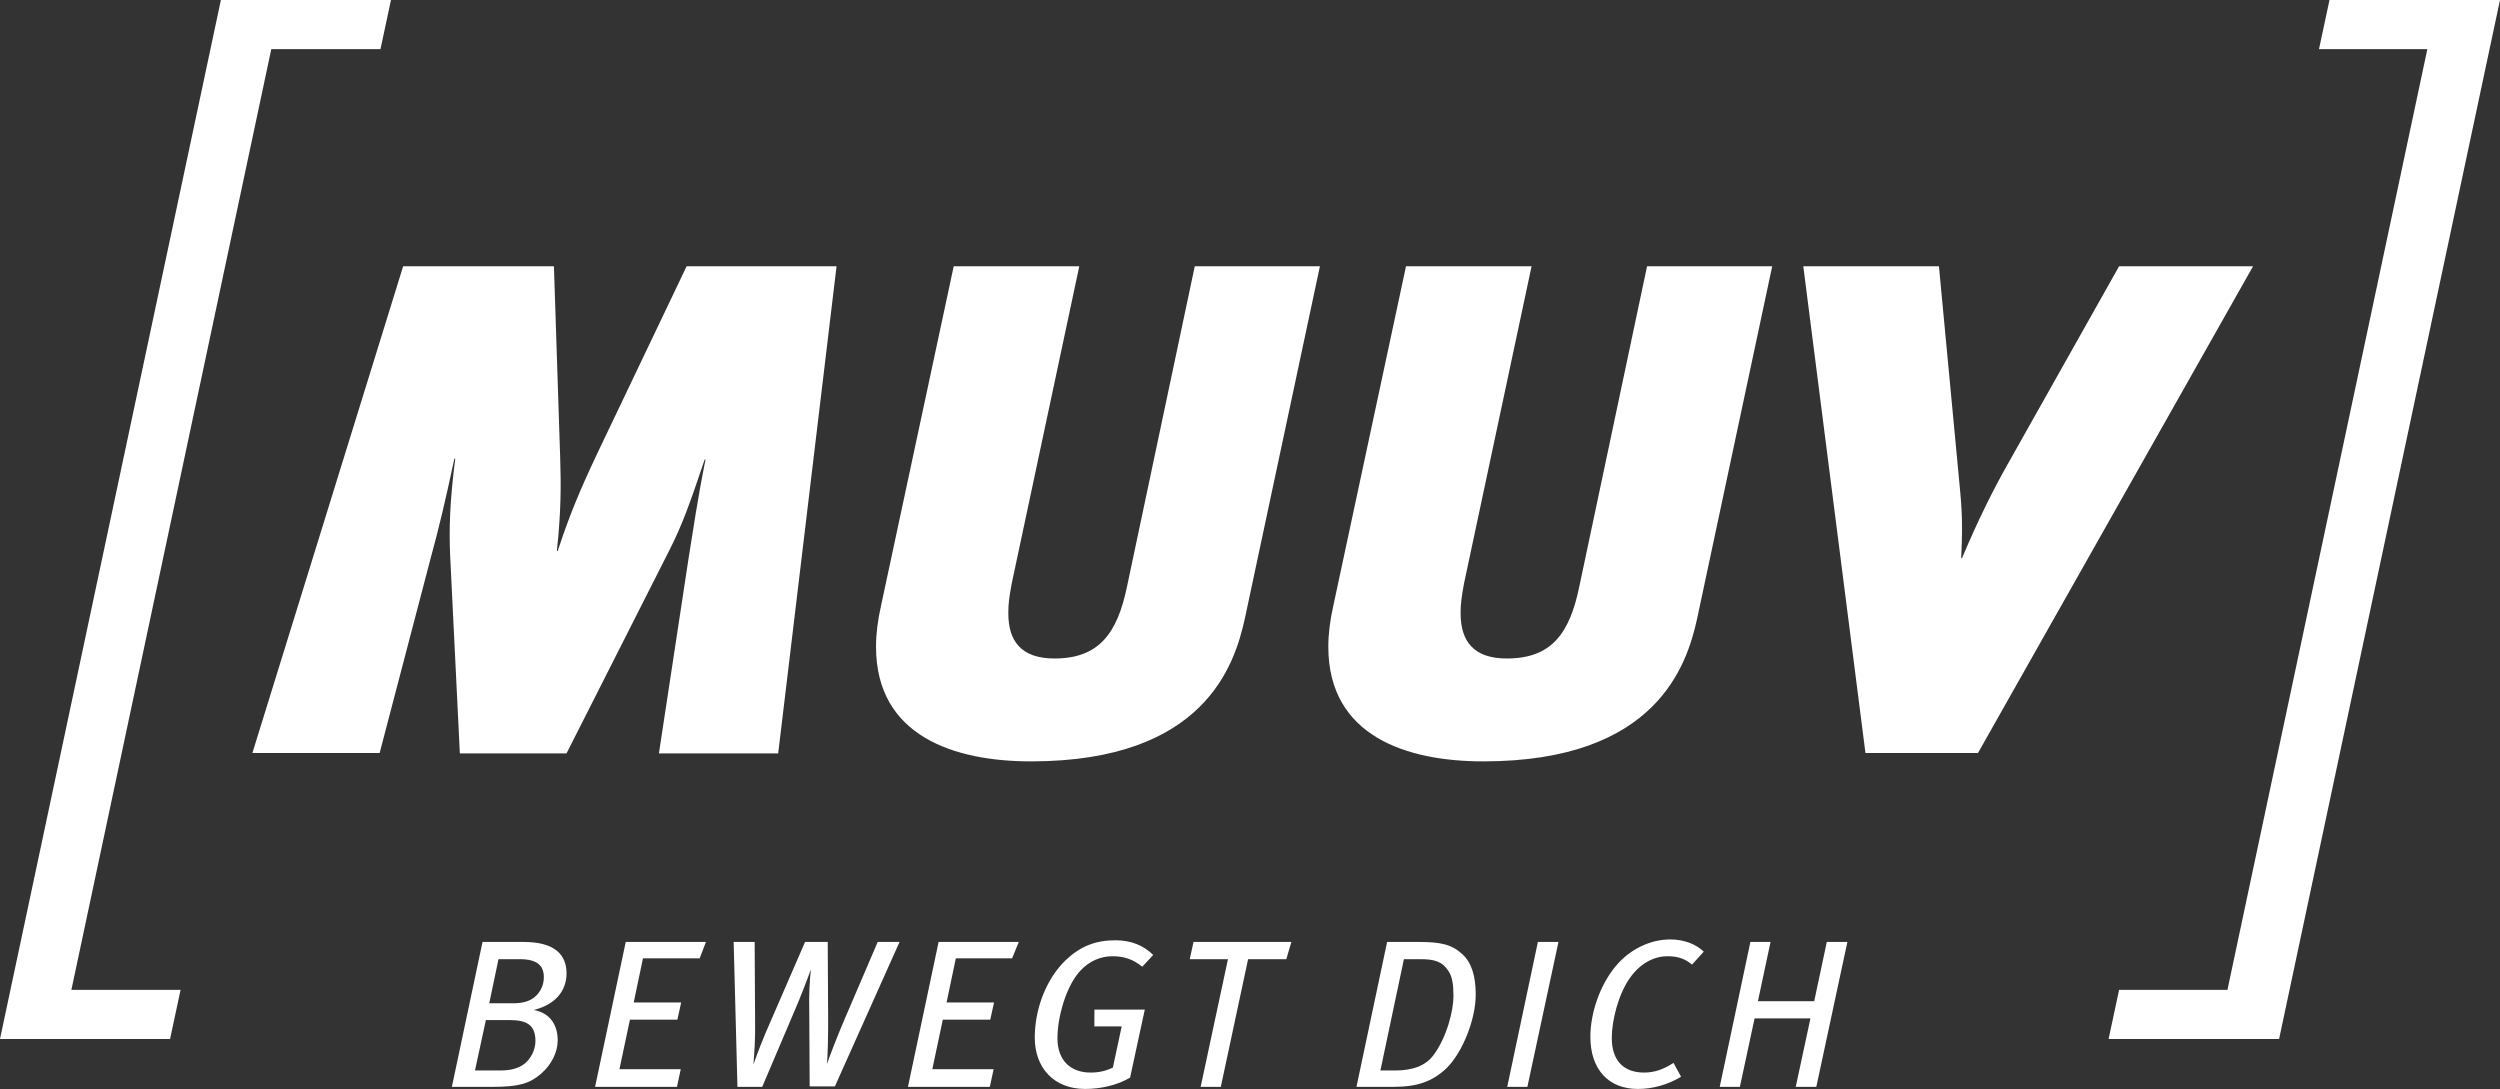
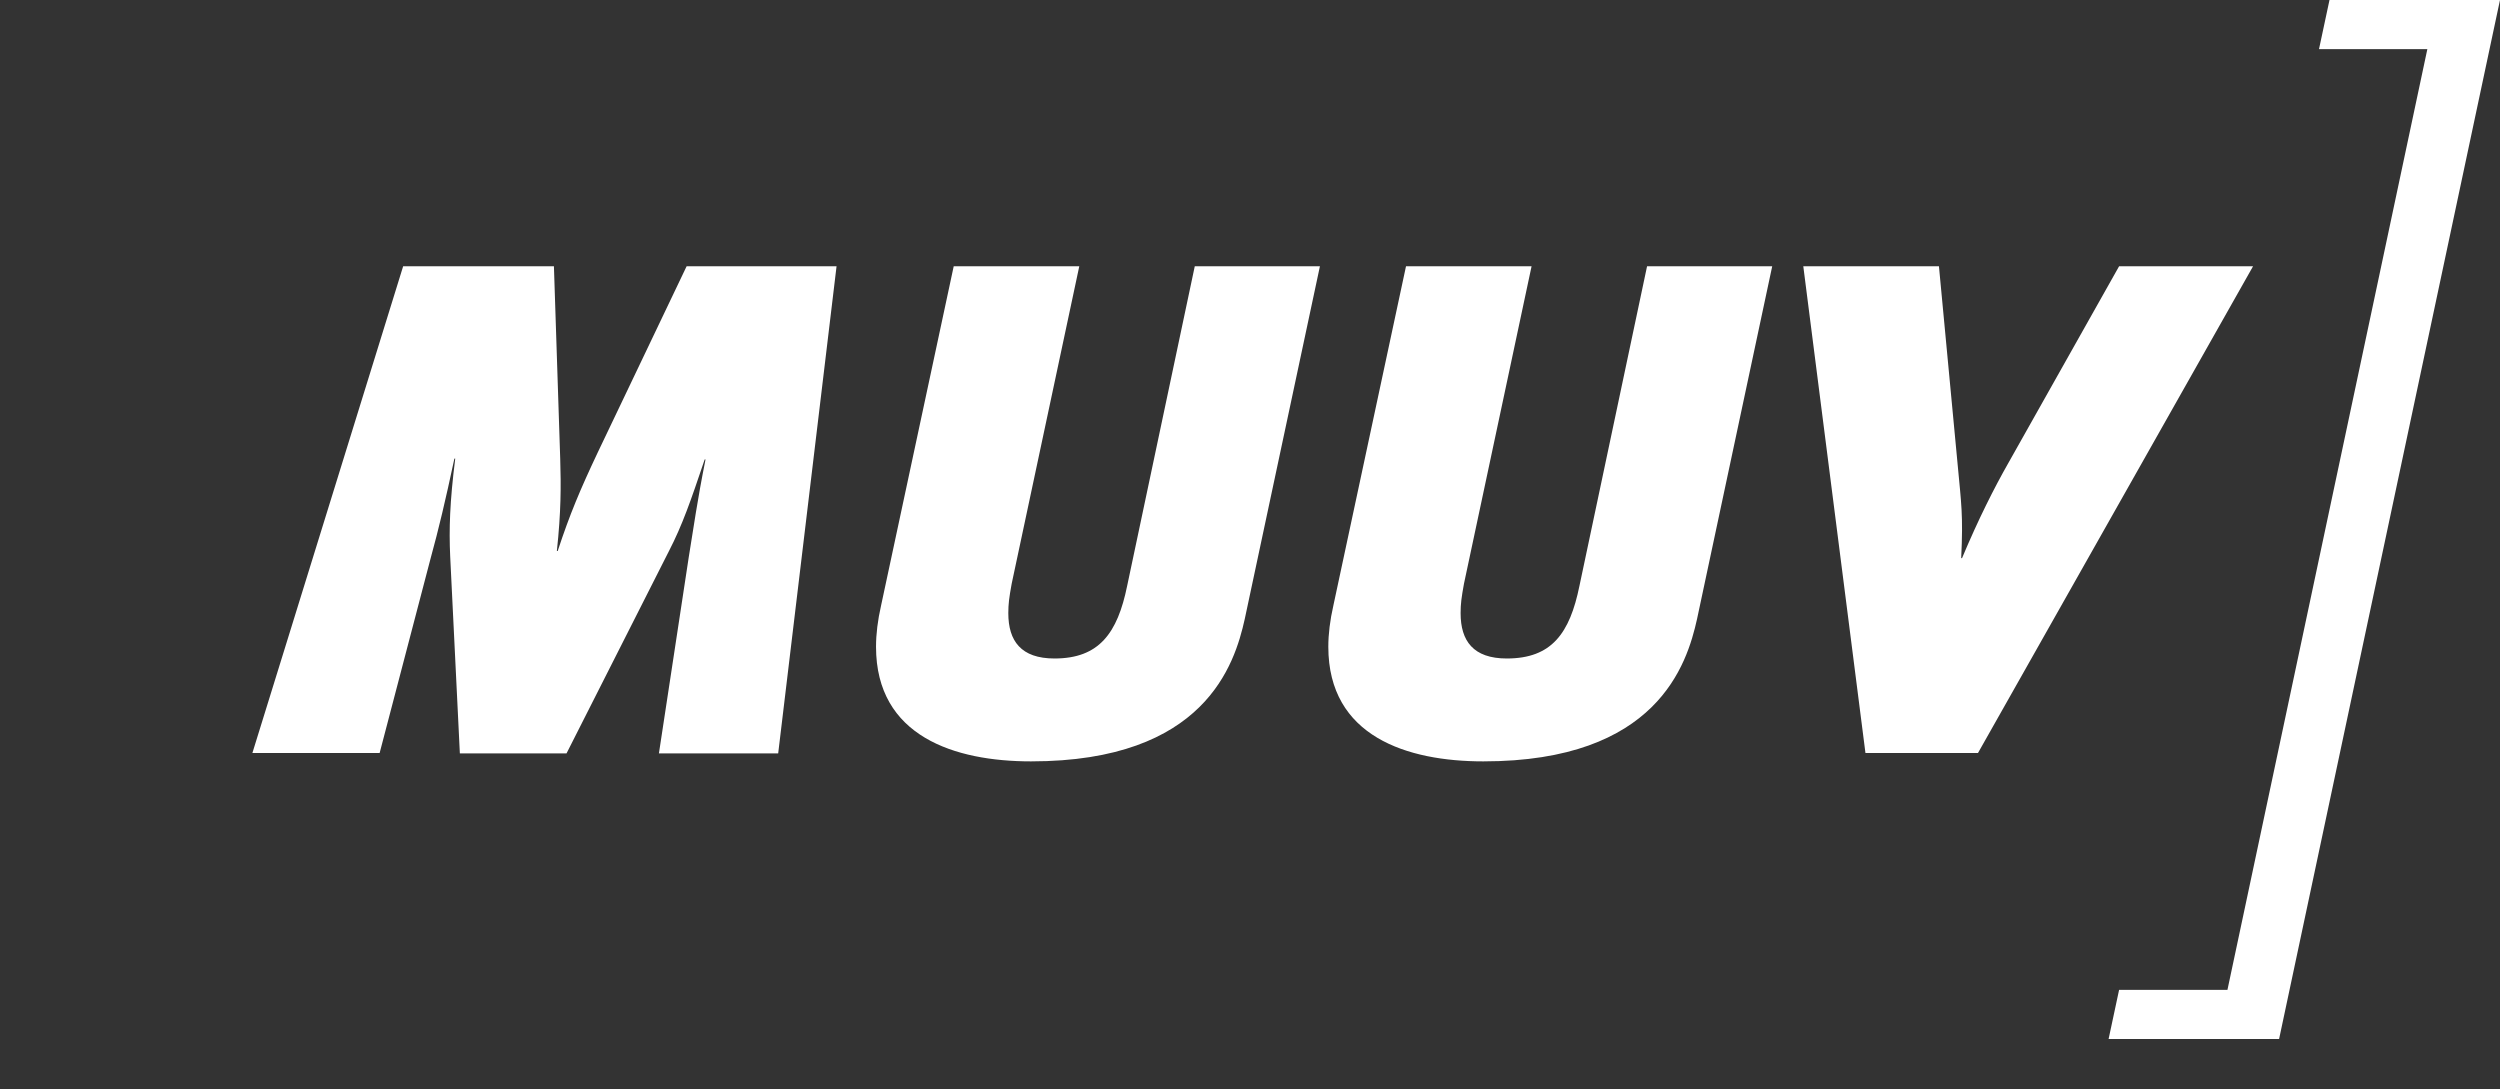
<svg xmlns="http://www.w3.org/2000/svg" version="1.1" id="Ebene_1" x="0px" y="0px" viewBox="0 0 595.3 259.4" style="enable-background:new 0 0 595.3 259.4;" xml:space="preserve">
  <rect x="0" y="0" width="595.3" height="259.4" fill="#333333" stroke="none" />
  <style type="text/css">
	.st0{fill:#FFFFFF;}
</style>
  <g>
    <g>
      <path class="st0" d="M536.5,63.4h-31.9l-26.4,46.9c-3.3,5.8-7.1,13.3-11,22.6H467c0.5-10.3,0-13.1-0.8-21.8l-4.5-47.7h-32.3    l14.8,115.9H471L536.5,63.4z M422,63.4h-29.8l-16.1,76.1c-2.3,11.3-6.6,17.3-17.3,17.3c-8,0-11-4.2-11-10.8c0-2.2,0.2-3.7,0.8-7    l16.1-75.6h-29.9l-17.3,80.8c-0.8,3.5-1.2,6.8-1.2,9.8c0,21.4,18.8,27.3,36.9,27.3c41.4,0,48.5-23.1,50.9-33.9L422,63.4z     M314.3,63.4h-29.8l-16.1,76.1c-2.3,11.3-6.7,17.3-17.3,17.3c-8,0-11-4.2-11-10.8c0-2.2,0.2-3.7,0.8-7l16.1-75.6h-29.9l-17.3,80.8    c-0.8,3.5-1.2,6.8-1.2,9.8c0,21.4,18.8,27.3,36.9,27.3c41.4,0,48.5-23.1,50.9-33.9L314.3,63.4z M199.2,63.4h-35.7l-21.1,44.2    c-4.3,9.1-6.7,14.8-9.6,23.6h-0.2c1-9.3,1-15.5,0.8-21.9l-1.5-45.9H96L60.1,179.3h30.3l12.1-46.2c2-7.3,3.5-13.6,5.7-23.9h0.2    c-1.3,10.3-1.5,16.8-1.2,23.3l2.3,46.9h25.4l24.4-48.2c3.2-6.2,5.2-12,8.5-21.8h0.2c-2,10-2.8,16-4,23.3l-7.1,46.7h28.4    L199.2,63.4z" />
    </g>
    <g>
      <polygon class="st0" points="554.7,0 552.2,11.7 578,11.7 530.4,235.7 504.6,235.7 502.1,247.4 542.7,247.4 595.3,0   " />
-       <polygon class="st0" points="52.6,0 0,247.4 40.5,247.4 43,235.7 17,235.7 64.6,11.7 90.6,11.7 93.1,0   " />
    </g>
-     <path class="st0" d="M439.9,224.3h-4.9l-3,14.1h-13.4l3-14.1h-4.8l-7.3,34.5h4.8l3.5-16.3h13.3l-3.5,16.3h4.9L439.9,224.3z    M405.7,226.6c-1.9-1.8-4.7-2.9-8-2.9c-4.7,0-9.6,2.3-13,6.4c-3.8,4.6-6,11.2-6,16.8c0,7.6,4.2,12.4,11.3,12.4   c3.6,0,7.1-1,10.3-2.9l-1.8-3.3c-2.5,1.6-4.6,2.3-7,2.3c-5,0-7.7-3-7.7-8.2c0-4.3,1.6-10.5,4.3-14.3c2.3-3.3,5.5-5.2,9-5.2   c2.4,0,4.2,0.6,5.8,2L405.7,226.6z M371.1,224.3h-4.9l-7.3,34.5h4.8L371.1,224.3z M346.1,237.2c0,3.3-1.5,9.7-4.8,14.1   c-1.8,2.4-4.8,3.6-9,3.6h-3.6l5.6-26.5h3.9c3.3,0,5.2,0.5,6.7,2.8C345.8,232.5,346.1,234.4,346.1,237.2 M351.4,236.8   c0-4.6-1.1-7.7-3.2-9.6c-2.5-2.3-5.1-2.9-10.3-2.9h-7.6l-7.3,34.5h8.8c5.8,0,9.3-1.3,12.6-4.4C348.3,250.6,351.4,242.7,351.4,236.8    M307.5,224.3h-23.3l-0.9,4.1h9.1l-6.5,30.4h4.8l6.5-30.4h9.1L307.5,224.3z M274.6,227.4c-2.3-2.3-5.3-3.5-9-3.5   c-4.7,0-8.3,1.4-11.8,4.7c-4.6,4.4-7.4,11.5-7.4,18.5c0,7,4.4,12.2,12,12.2c3.7,0,7.7-0.9,10.7-2.7l3.5-16.2h-12v4h6.5l-2.1,9.8   c-1.6,0.8-3.3,1.2-5.3,1.2c-4.7,0-7.9-2.8-7.9-8.2c0-4.9,2-12.3,5.4-16c2.1-2.3,4.8-3.5,7.7-3.5c2.7,0,4.9,0.7,7.1,2.5L274.6,227.4   z M242.6,224.3h-19.1l-7.3,34.5h19.5l0.9-4.2H222l2.5-11.8h11.3l0.9-4.1h-11.3l2.2-10.5H241L242.6,224.3z M214.2,224.3H209   l-7.8,18.2c-1.7,3.9-3.6,8.9-4.3,10.9c0.2-1.7,0.3-6.3,0.3-10.3l-0.1-18.8h-5.4l-8.2,18.9c-1.7,3.8-3.2,7.7-4.1,10.3   c0.2-2.5,0.5-6.1,0.4-10.8l-0.1-18.4h-5l0.9,34.5h5.9l7.7-18.1c1.4-3.2,3.2-7.9,3.9-9.9c-0.3,2.5-0.5,6.1-0.4,10.1l0.1,17.8h6   L214.2,224.3z M168.1,224.3H149l-7.3,34.5h19.5l0.9-4.2h-14.6l2.5-11.8h11.3l0.9-4.1h-11.3l2.2-10.5h13.5L168.1,224.3z    M129.5,232.7c0,2-0.9,3.7-2.3,4.8c-1.1,0.9-2.7,1.4-5,1.4h-5.7l2.2-10.5h5.1C128,228.4,129.5,230,129.5,232.7 M127.5,247.9   c0,2.2-1.2,4.3-2.6,5.4c-1.3,1-3.1,1.6-5.6,1.6h-6.2l2.6-12h5.7C125.6,242.9,127.5,244.2,127.5,247.9 M134.9,231.8   c0-4.4-2.7-7.5-10.2-7.5h-9.8l-7.3,34.5h9.8c6.1,0,8.7-0.8,11.3-3c2.7-2.3,4.1-5.3,4.1-8.1c0-3.6-1.8-6.5-5.7-7.2   C132.3,239.2,134.9,235.9,134.9,231.8" />
  </g>
</svg>